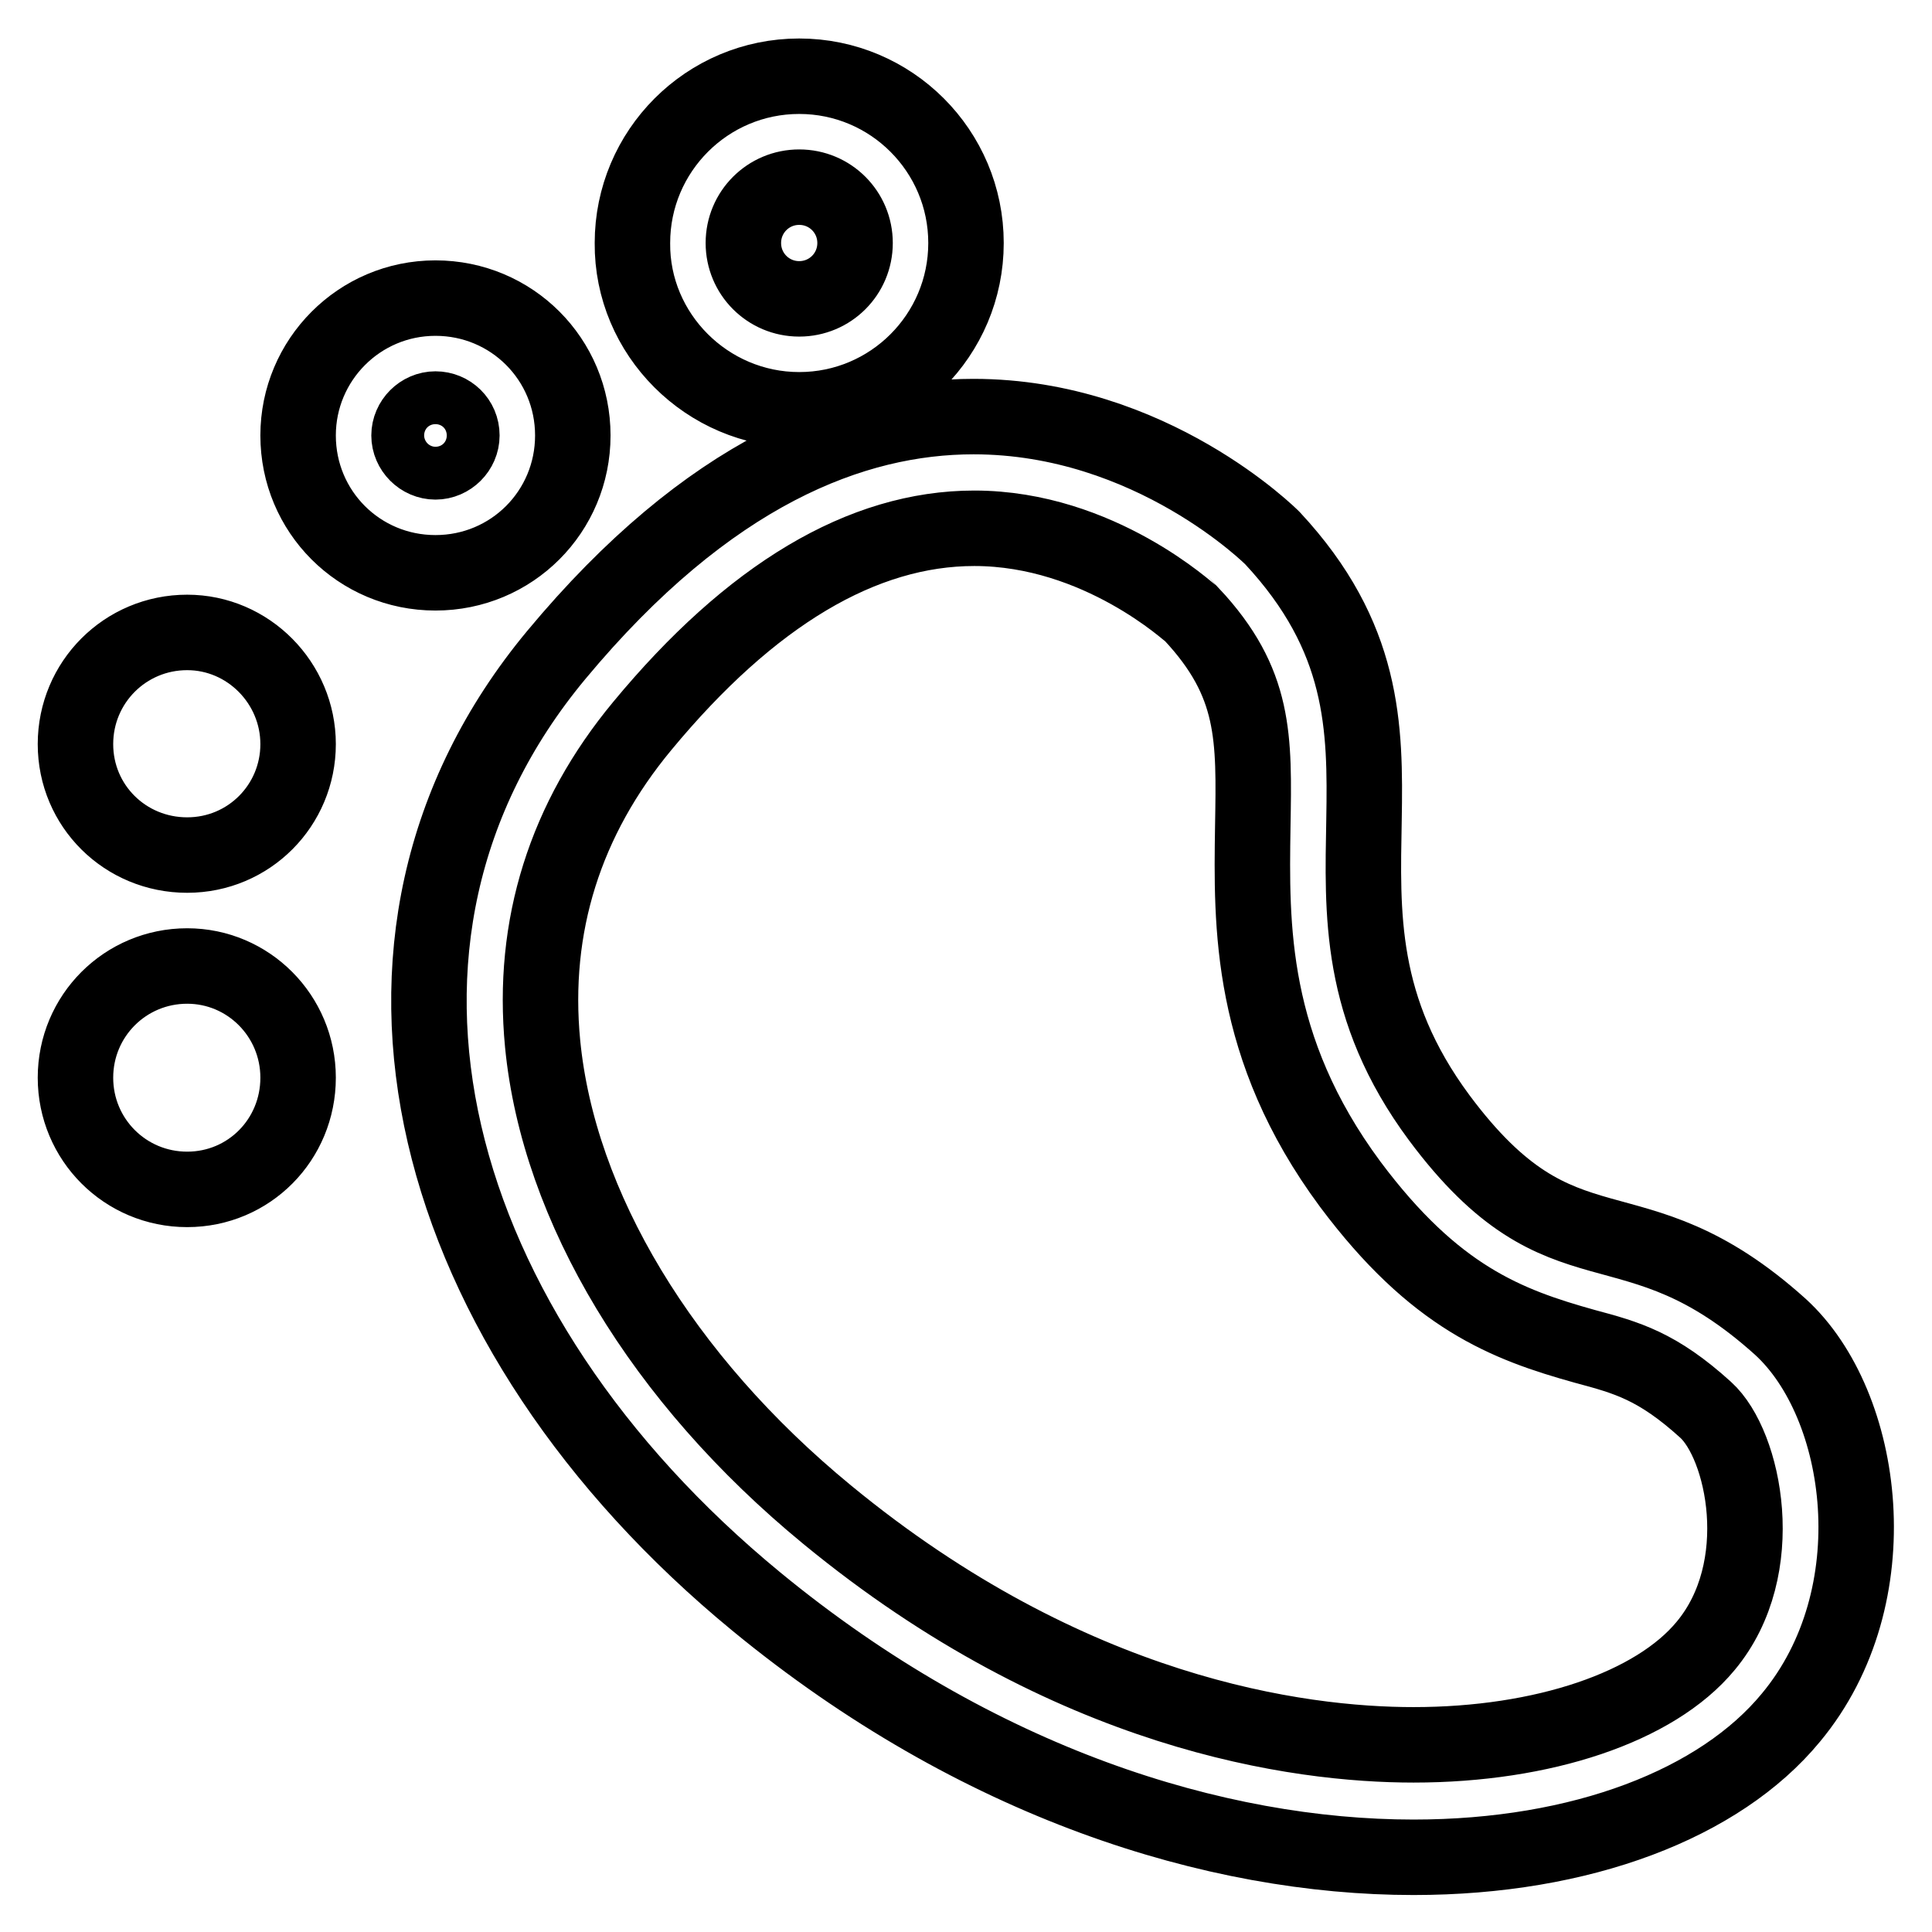
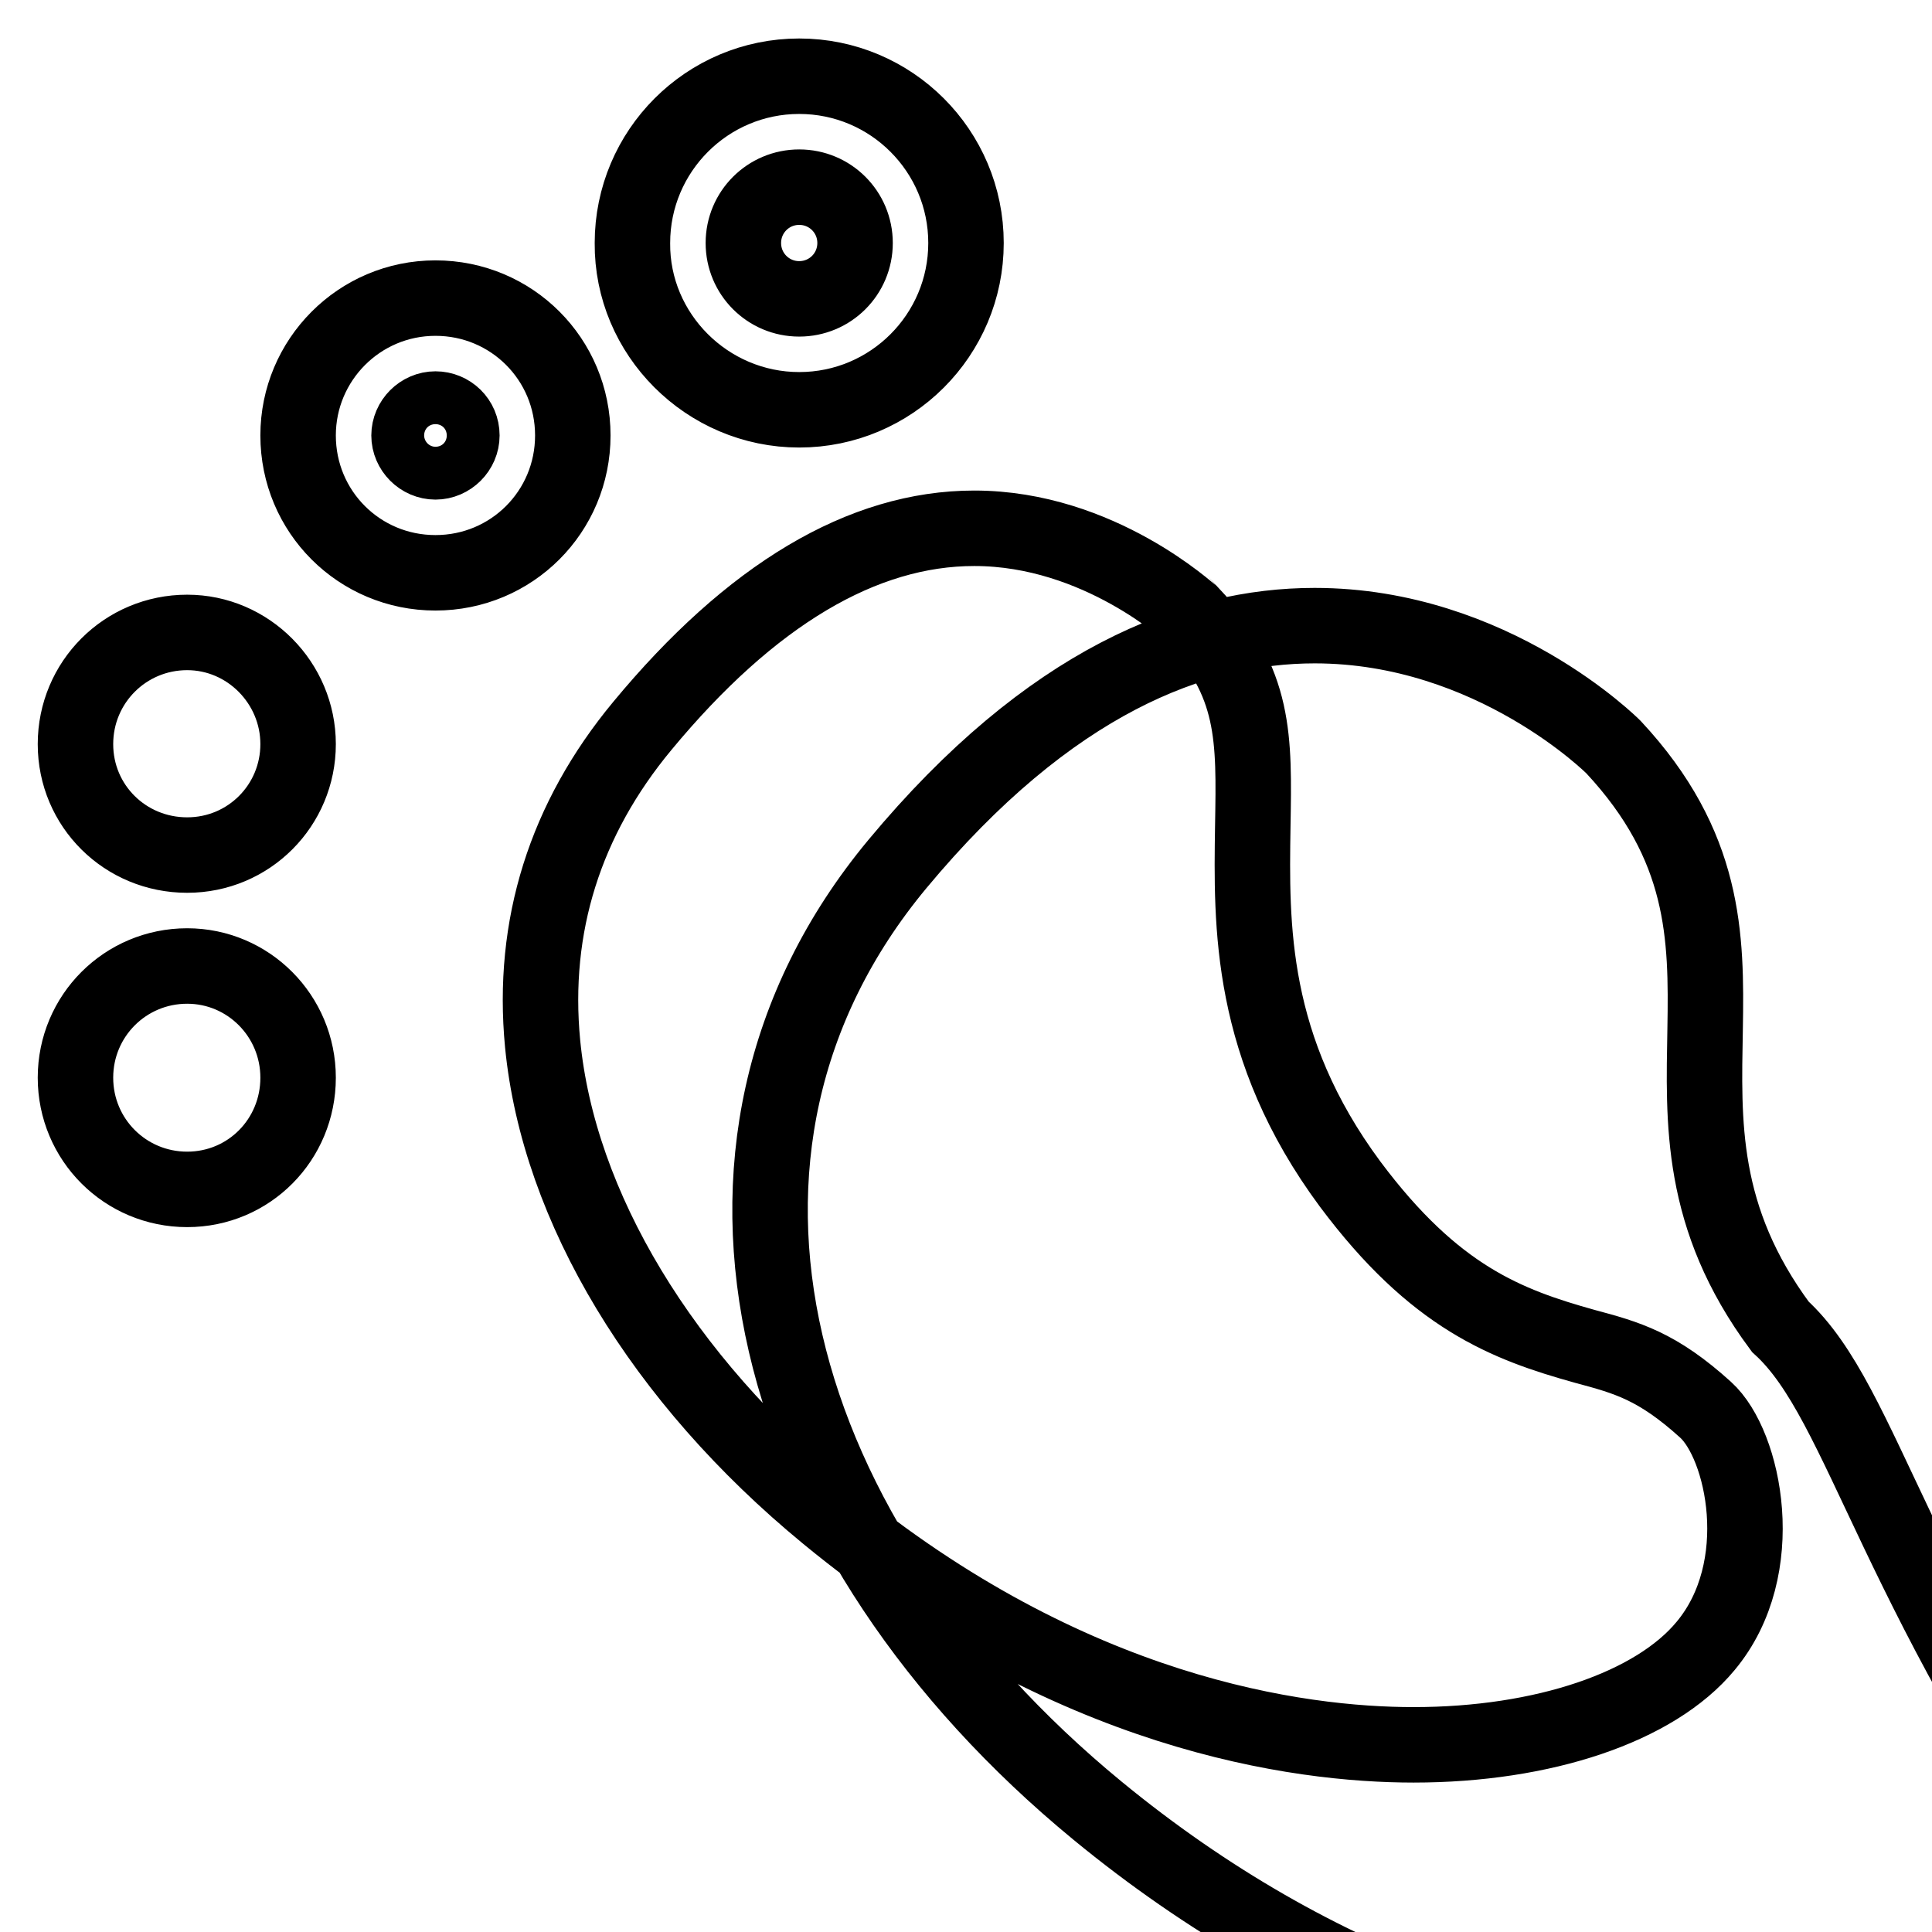
<svg xmlns="http://www.w3.org/2000/svg" version="1.1" x="0px" y="0px" viewBox="0 0 256 256" enable-background="new 0 0 256 256" xml:space="preserve">
  <g>
-     <path stroke-width="10" fill-opacity="0" stroke="#000000" d="M235.9,175.8c-19.9-17.9-28.6-5.4-45.2-27.7c-21.5-29,2.3-50.6-22.1-76.8c0,0-16-16.1-39.6-16.1 c-15.9,0-35.1,7.3-55.3,31.6c-31.4,37.8-16.9,89.7,26.5,125.4c29.3,24.1,60.9,33.9,87.1,33.9c22.3,0,40.6-7.1,50-18.5 C250.7,211.5,247.2,186.1,235.9,175.8z M226,218.1c-6.7,8.1-21.5,13.1-38.7,13.1c-15.2,0-45.5-4-77.7-30.5 c-21.9-18-35.6-40.8-37.7-62.4c-1.5-15.6,3-29.8,13.2-42.1c14.4-17.4,29.2-26.2,44-26.2c16.6,0,28.7,11.4,28.8,11.4 c8.5,9.1,8.3,16.3,8.1,28.1c-0.2,13.1-0.5,29.3,12.9,47.4c11.2,15,20.7,18.6,31.1,21.5c5.6,1.5,9.6,2.6,16,8.4 C231.1,191.4,234.6,207.8,226,218.1z M24.8,128c-8.2,0-14.8,6.6-14.8,14.8s6.6,14.8,14.8,14.8c8.2,0,14.7-6.6,14.7-14.8 S32.9,128,24.8,128z M24.8,83.8c-8.2,0-14.8,6.6-14.8,14.8s6.6,14.7,14.8,14.7c8.2,0,14.7-6.6,14.7-14.7S32.9,83.8,24.8,83.8z  M75.9,57.7c0-10.1-8.1-18.2-18.2-18.2c-10.1,0-18.2,8.2-18.2,18.2c0,10.1,8.1,18.2,18.2,18.2C67.8,75.9,75.9,67.8,75.9,57.7z  M54.2,57.7c0-1.9,1.6-3.5,3.5-3.5c1.9,0,3.5,1.5,3.5,3.5c0,1.9-1.6,3.5-3.5,3.5C55.8,61.2,54.2,59.6,54.2,57.7z M105.9,54.3 c12.2,0,22.1-9.9,22.1-22.1c0-12.2-9.9-22.1-22.1-22.1s-22.1,9.9-22.1,22.1C83.7,44.3,93.7,54.3,105.9,54.3z M105.9,24.8 c4.1,0,7.4,3.3,7.4,7.4c0,4.1-3.3,7.4-7.4,7.4s-7.4-3.3-7.4-7.4C98.5,28.1,101.8,24.8,105.9,24.8z" />
+     <path stroke-width="10" fill-opacity="0" stroke="#000000" d="M235.9,175.8c-21.5-29,2.3-50.6-22.1-76.8c0,0-16-16.1-39.6-16.1 c-15.9,0-35.1,7.3-55.3,31.6c-31.4,37.8-16.9,89.7,26.5,125.4c29.3,24.1,60.9,33.9,87.1,33.9c22.3,0,40.6-7.1,50-18.5 C250.7,211.5,247.2,186.1,235.9,175.8z M226,218.1c-6.7,8.1-21.5,13.1-38.7,13.1c-15.2,0-45.5-4-77.7-30.5 c-21.9-18-35.6-40.8-37.7-62.4c-1.5-15.6,3-29.8,13.2-42.1c14.4-17.4,29.2-26.2,44-26.2c16.6,0,28.7,11.4,28.8,11.4 c8.5,9.1,8.3,16.3,8.1,28.1c-0.2,13.1-0.5,29.3,12.9,47.4c11.2,15,20.7,18.6,31.1,21.5c5.6,1.5,9.6,2.6,16,8.4 C231.1,191.4,234.6,207.8,226,218.1z M24.8,128c-8.2,0-14.8,6.6-14.8,14.8s6.6,14.8,14.8,14.8c8.2,0,14.7-6.6,14.7-14.8 S32.9,128,24.8,128z M24.8,83.8c-8.2,0-14.8,6.6-14.8,14.8s6.6,14.7,14.8,14.7c8.2,0,14.7-6.6,14.7-14.7S32.9,83.8,24.8,83.8z  M75.9,57.7c0-10.1-8.1-18.2-18.2-18.2c-10.1,0-18.2,8.2-18.2,18.2c0,10.1,8.1,18.2,18.2,18.2C67.8,75.9,75.9,67.8,75.9,57.7z  M54.2,57.7c0-1.9,1.6-3.5,3.5-3.5c1.9,0,3.5,1.5,3.5,3.5c0,1.9-1.6,3.5-3.5,3.5C55.8,61.2,54.2,59.6,54.2,57.7z M105.9,54.3 c12.2,0,22.1-9.9,22.1-22.1c0-12.2-9.9-22.1-22.1-22.1s-22.1,9.9-22.1,22.1C83.7,44.3,93.7,54.3,105.9,54.3z M105.9,24.8 c4.1,0,7.4,3.3,7.4,7.4c0,4.1-3.3,7.4-7.4,7.4s-7.4-3.3-7.4-7.4C98.5,28.1,101.8,24.8,105.9,24.8z" />
  </g>
</svg>